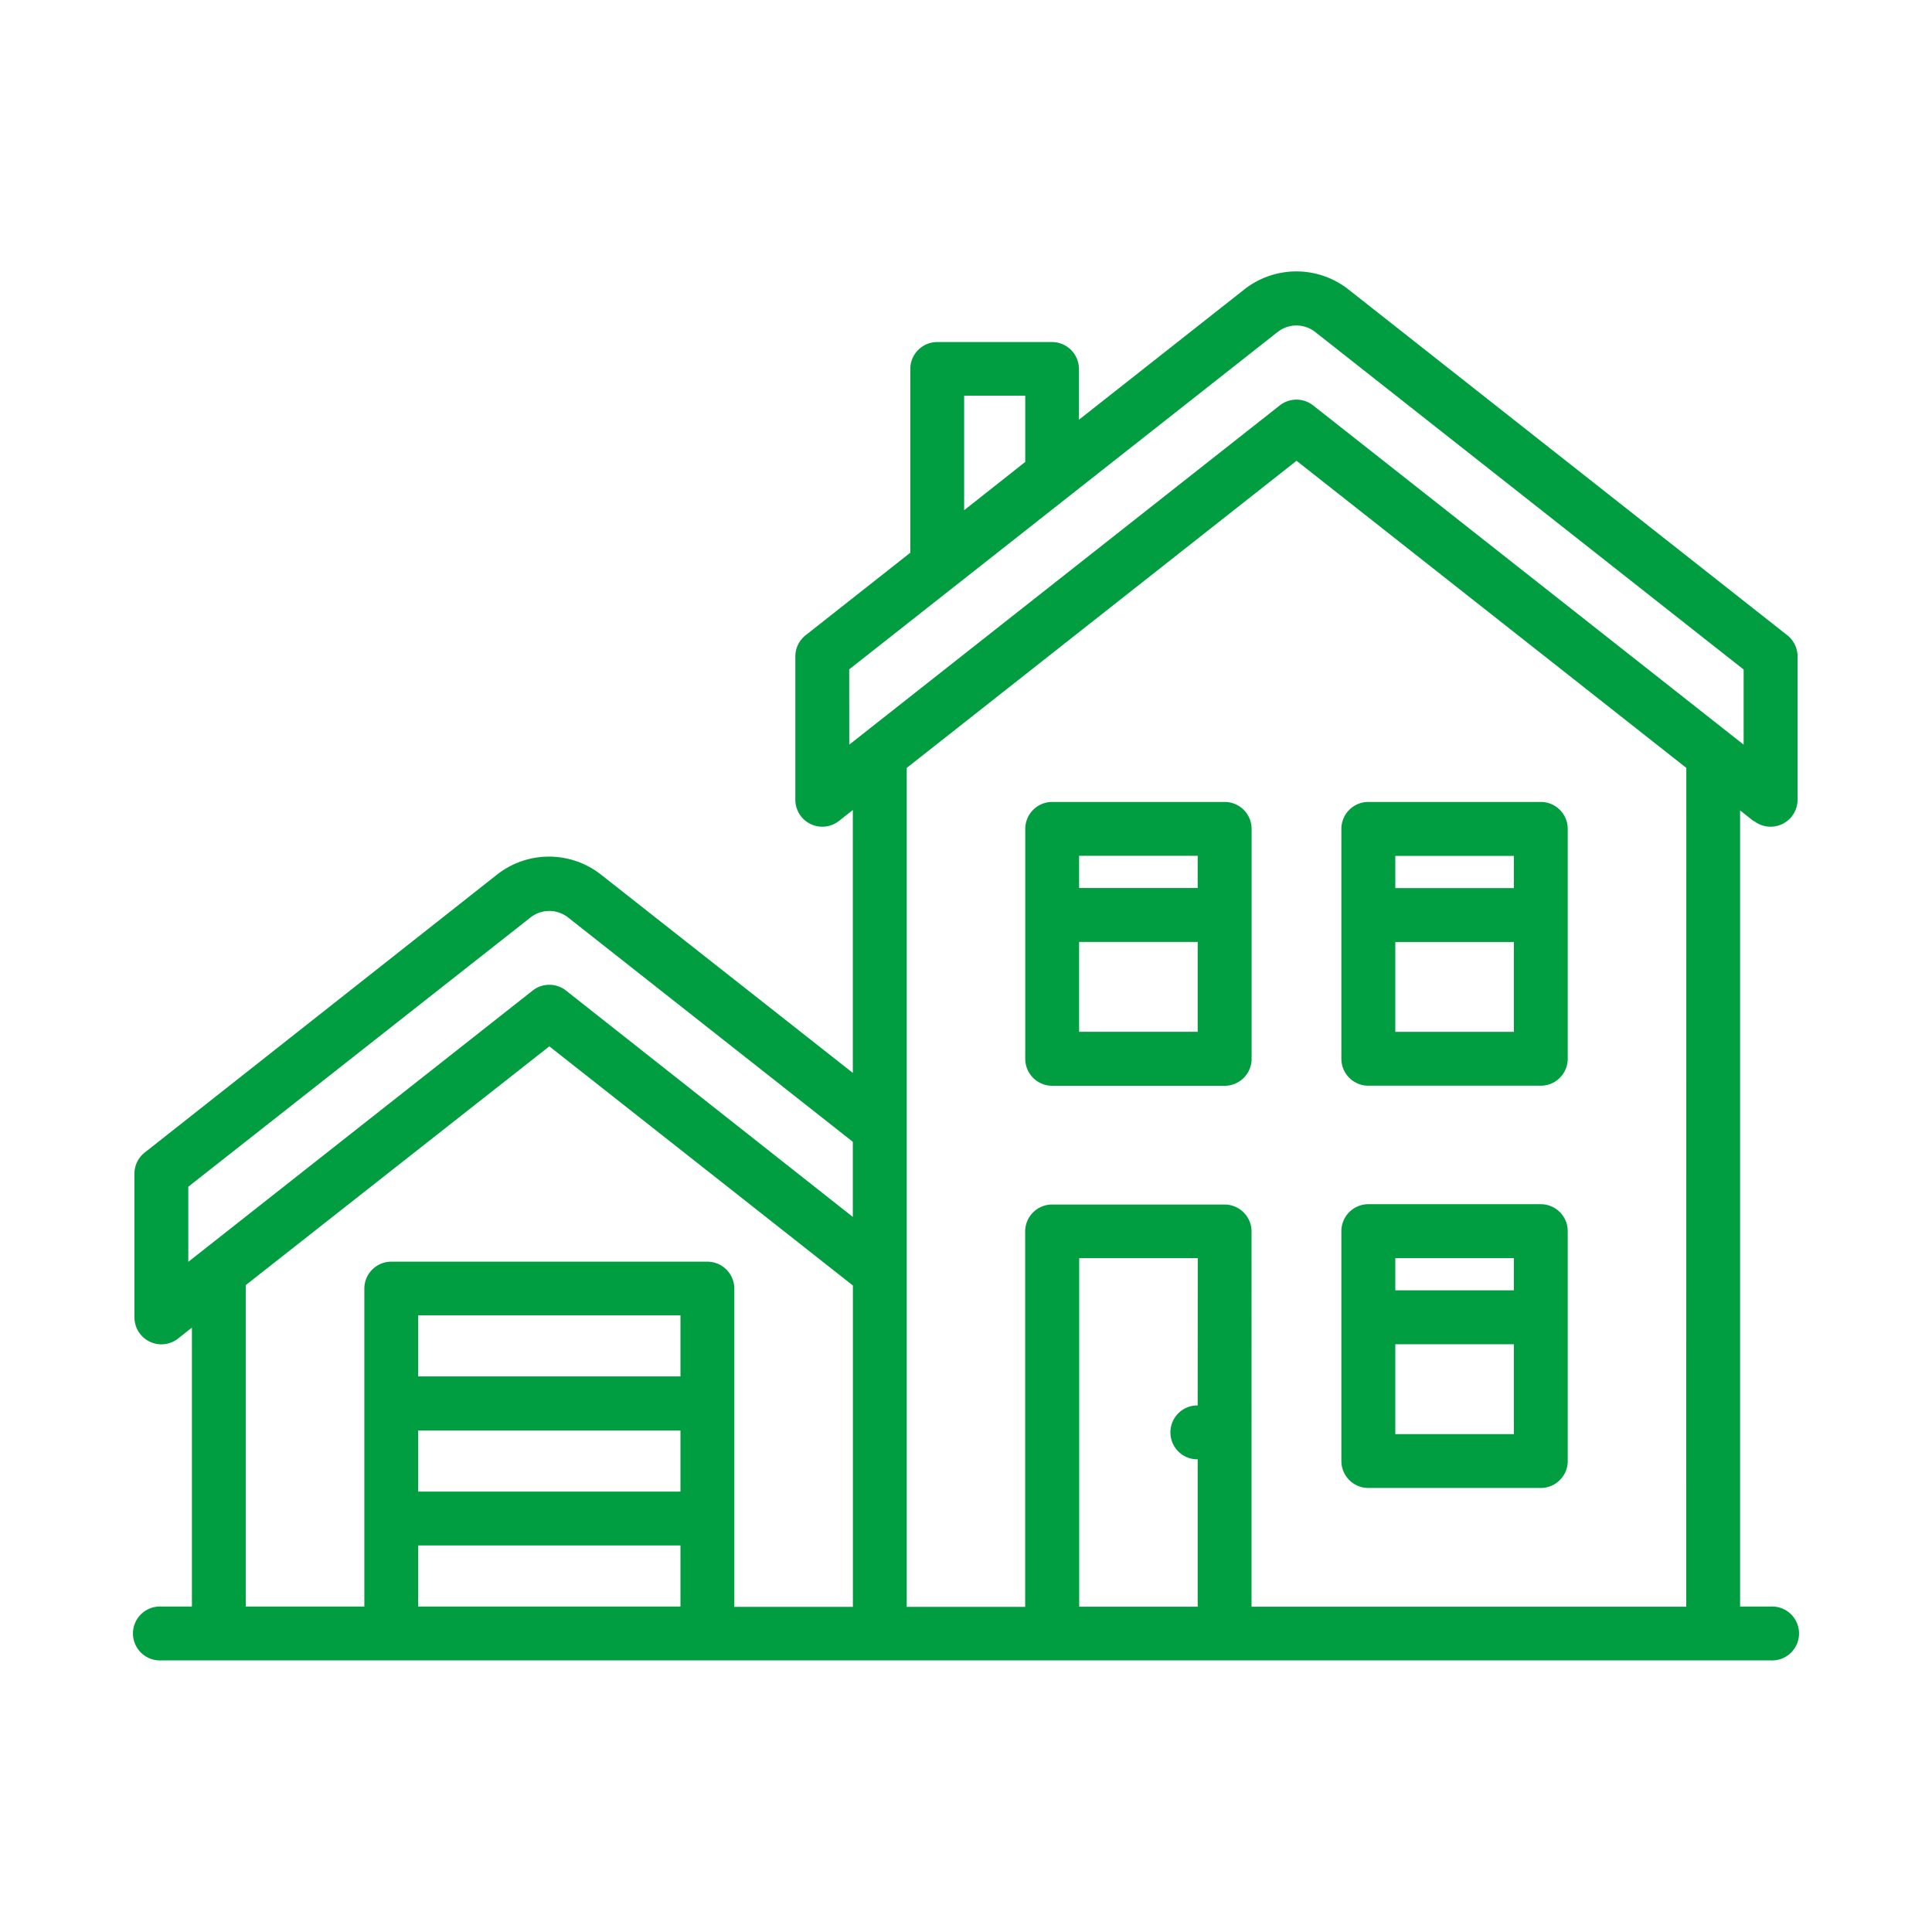
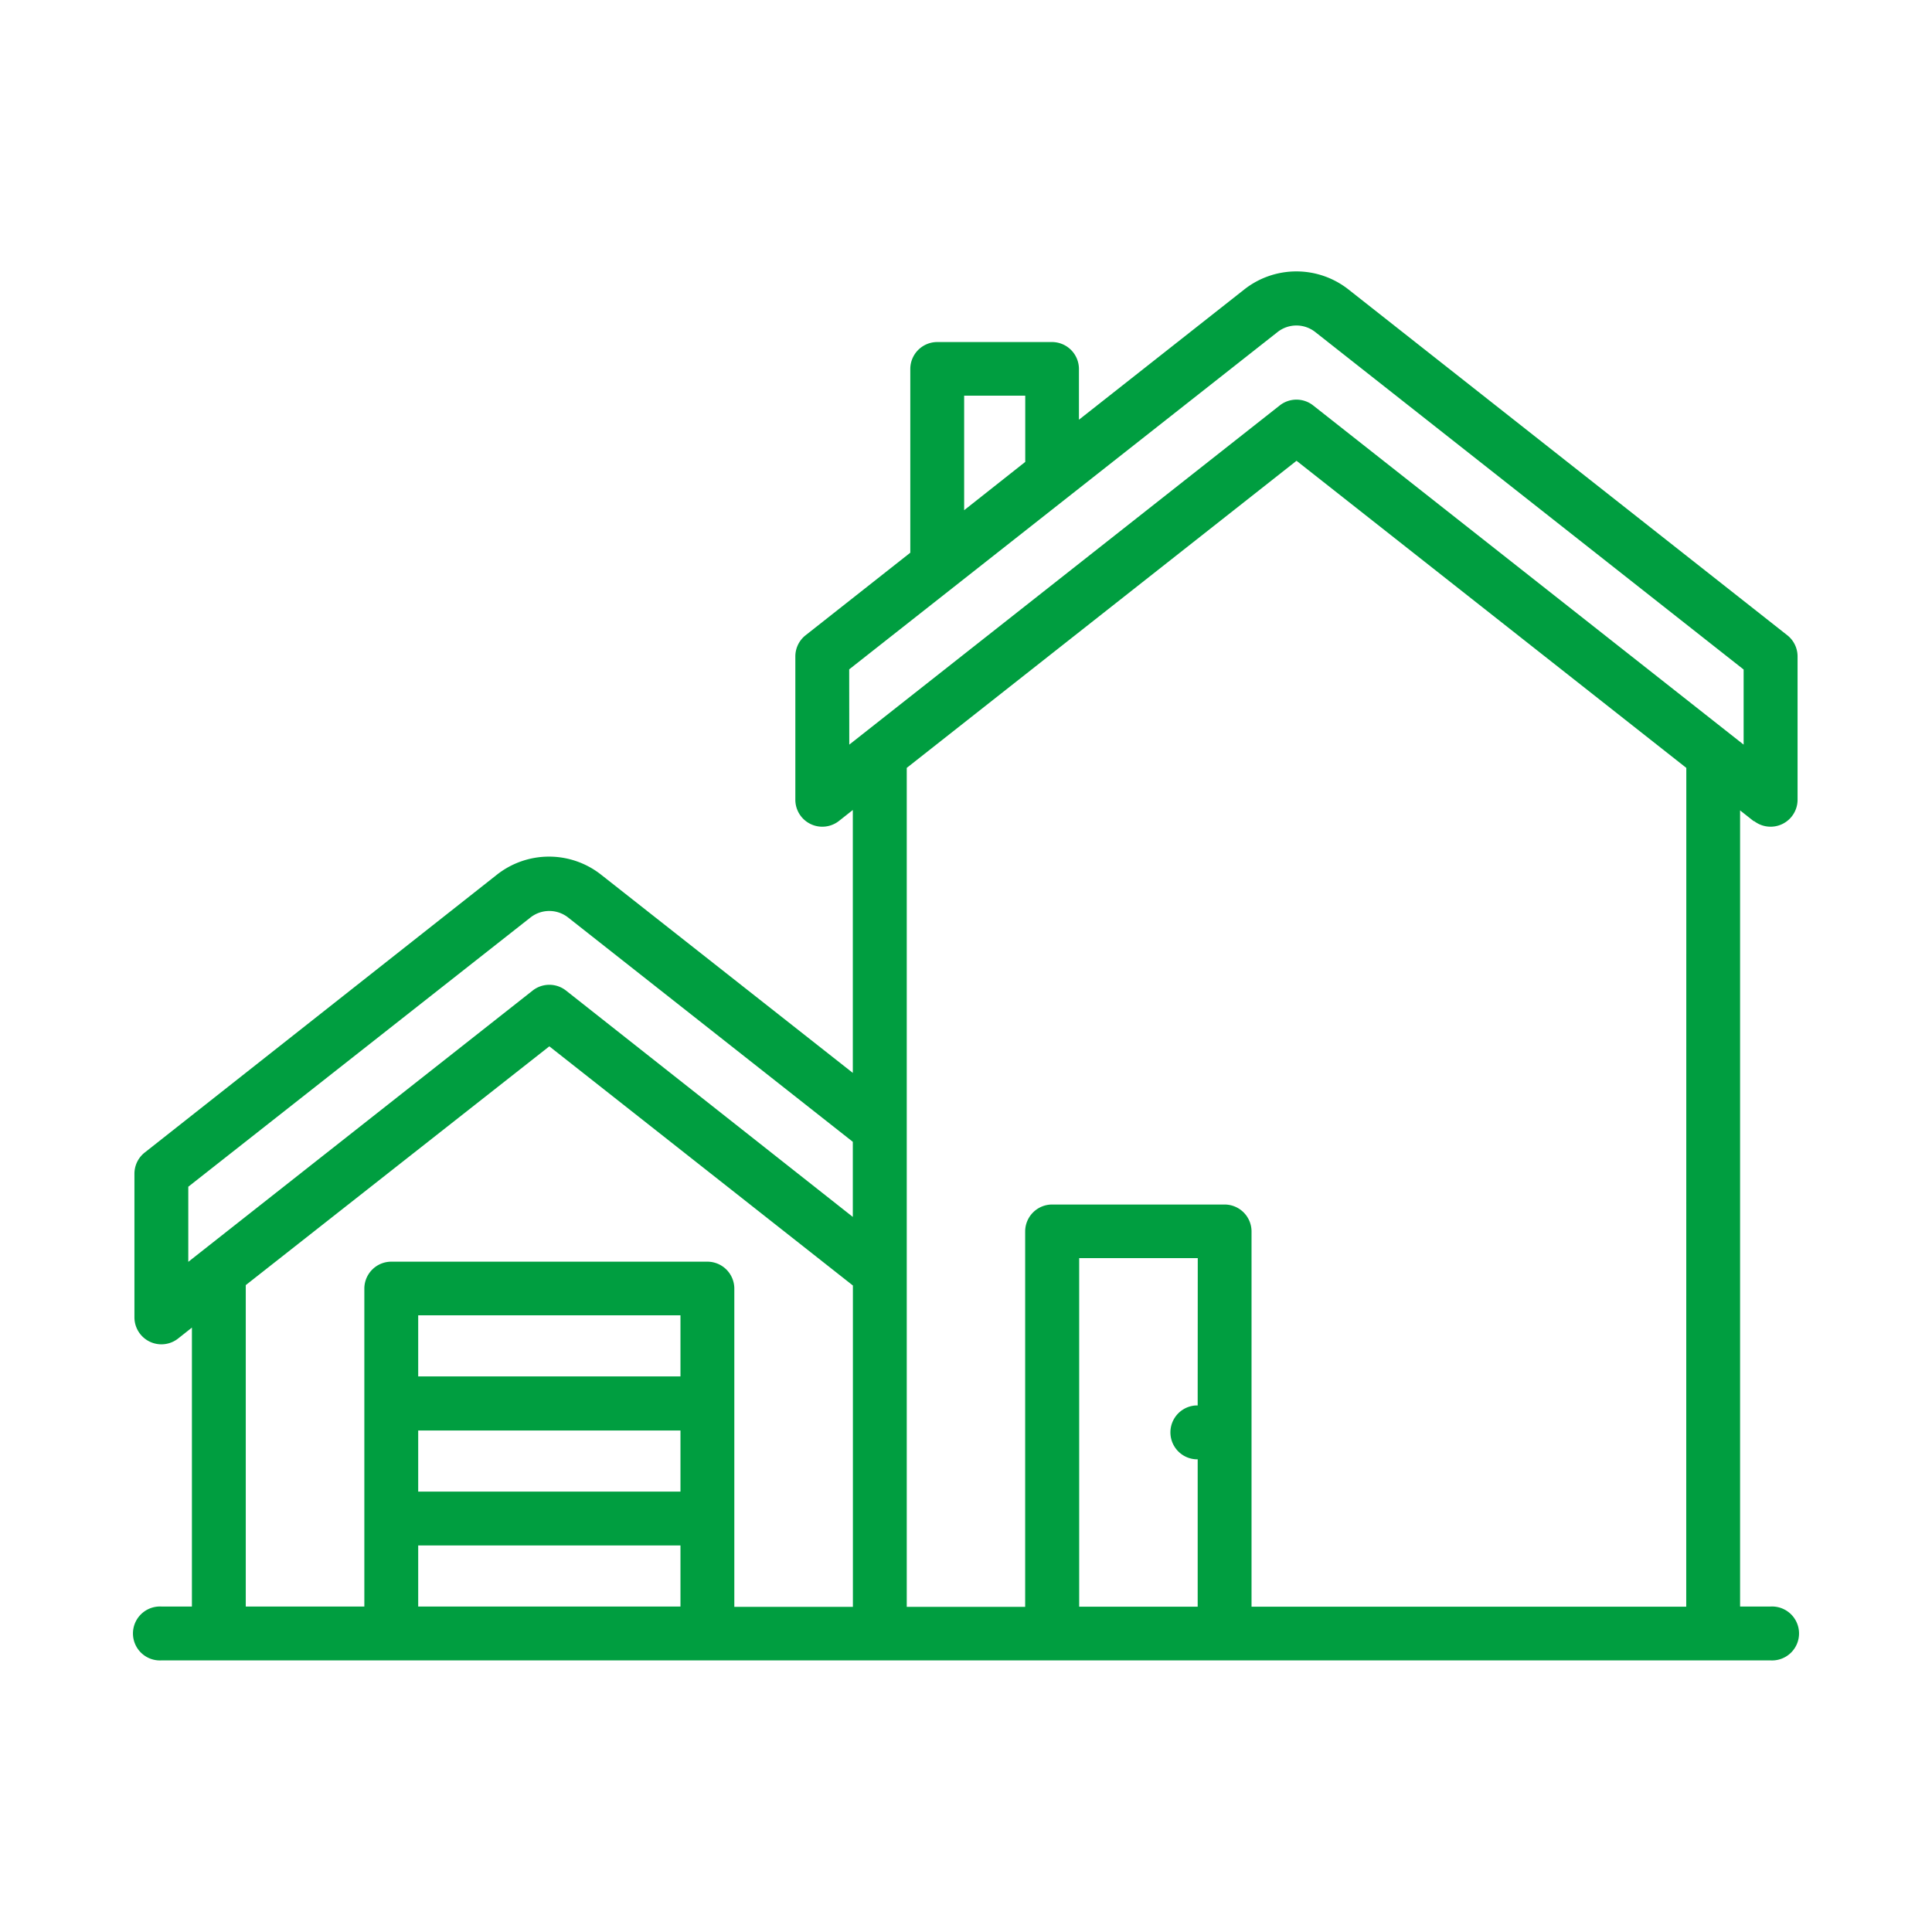
<svg xmlns="http://www.w3.org/2000/svg" width="24" height="24" viewBox="0 0 24 24">
  <path data-name="Rectangle 2688" style="fill:none" d="M0 0h24v24H0z" />
  <g data-name="house-svgrepo-com (2)">
    <path data-name="Path 1854" d="M20.118 45a.335.335 0 0 0 .542-.263v-1.781a.335.335 0 0 0-.128-.263L15.084 38.4a1.046 1.046 0 0 0-1.3 0l-2.051 1.616v-.63a.335.335 0 0 0-.335-.335H9.973a.335.335 0 0 0-.335.335v2.282l-1.3 1.025a.335.335 0 0 0-.128.263v1.785a.335.335 0 0 0 .542.259l.172-.136v3.266L5.8 45.67a1.045 1.045 0 0 0-1.3 0L.128 49.119a.335.335 0 0 0-.128.263v1.785a.335.335 0 0 0 .542.263l.172-.136v3.465H.335a.335.335 0 1 0 0 .669h19.99a.335.335 0 1 0 0-.669h-.379v-9.89l.172.136zm-9.811-5.283h.759v.823l-.759.6zm-1.428 3.4 5.321-4.19a.378.378 0 0 1 .469 0l5.321 4.192v.933l-5.348-4.214a.335.335 0 0 0-.414 0L8.88 44.052zm-8.21 6.427 4.25-3.344a.378.378 0 0 1 .469 0l3.536 2.786v.933l-3.563-2.812a.335.335 0 0 0-.414 0l-4.278 3.37zm.714 1.222L5.154 47.8l3.771 2.971v3.992H7.452V50.81a.335.335 0 0 0-.335-.335H3.191a.335.335 0 0 0-.335.335v3.949H1.383zm2.142 1.806h3.258v.759H3.525zm3.258-.672H3.525v-.759h3.258zM3.525 54h3.258v.759H3.525zm9.683-1.739h-.022a.335.335 0 0 0 0 .669h.022v1.831h-1.472v-4.33h1.473zm6.069 2.5h-5.4V50.1a.335.335 0 0 0-.335-.335H11.4a.335.335 0 0 0-.335.335v4.663H9.594V44.341l4.842-3.815 4.842 3.815z" style="fill:#009e40" transform="translate(1.67 -34.802)" />
-     <path data-name="Path 1855" d="M336.335 301.35h2.142a.335.335 0 0 0 .335-.335v-2.855a.335.335 0 0 0-.335-.335h-2.142a.335.335 0 0 0-.335.335v2.856a.335.335 0 0 0 .335.334zm.335-.669v-1.116h1.473v1.116zm1.473-2.186v.4h-1.473v-.4z" transform="translate(-319.337 -282.866)" style="fill:#009e40" />
-     <path data-name="Path 1856" d="M336.335 189.35h2.142a.335.335 0 0 0 .335-.335v-2.855a.335.335 0 0 0-.335-.335h-2.142a.335.335 0 0 0-.335.335v2.856a.335.335 0 0 0 .335.334zm.335-.669v-1.116h1.473v1.116zm1.473-2.186v.4h-1.473v-.4z" transform="translate(-319.337 -175.863)" style="fill:#009e40" />
-     <path data-name="Path 1857" d="M250.477 185.825h-2.142a.335.335 0 0 0-.335.335v2.856a.335.335 0 0 0 .335.335h2.142a.335.335 0 0 0 .335-.335v-2.856a.335.335 0 0 0-.335-.335zm-.335.669v.4h-1.473v-.4zm-1.473 2.186v-1.116h1.473v1.116z" transform="translate(-235.264 -175.863)" style="fill:#009e40" />
  </g>
</svg>